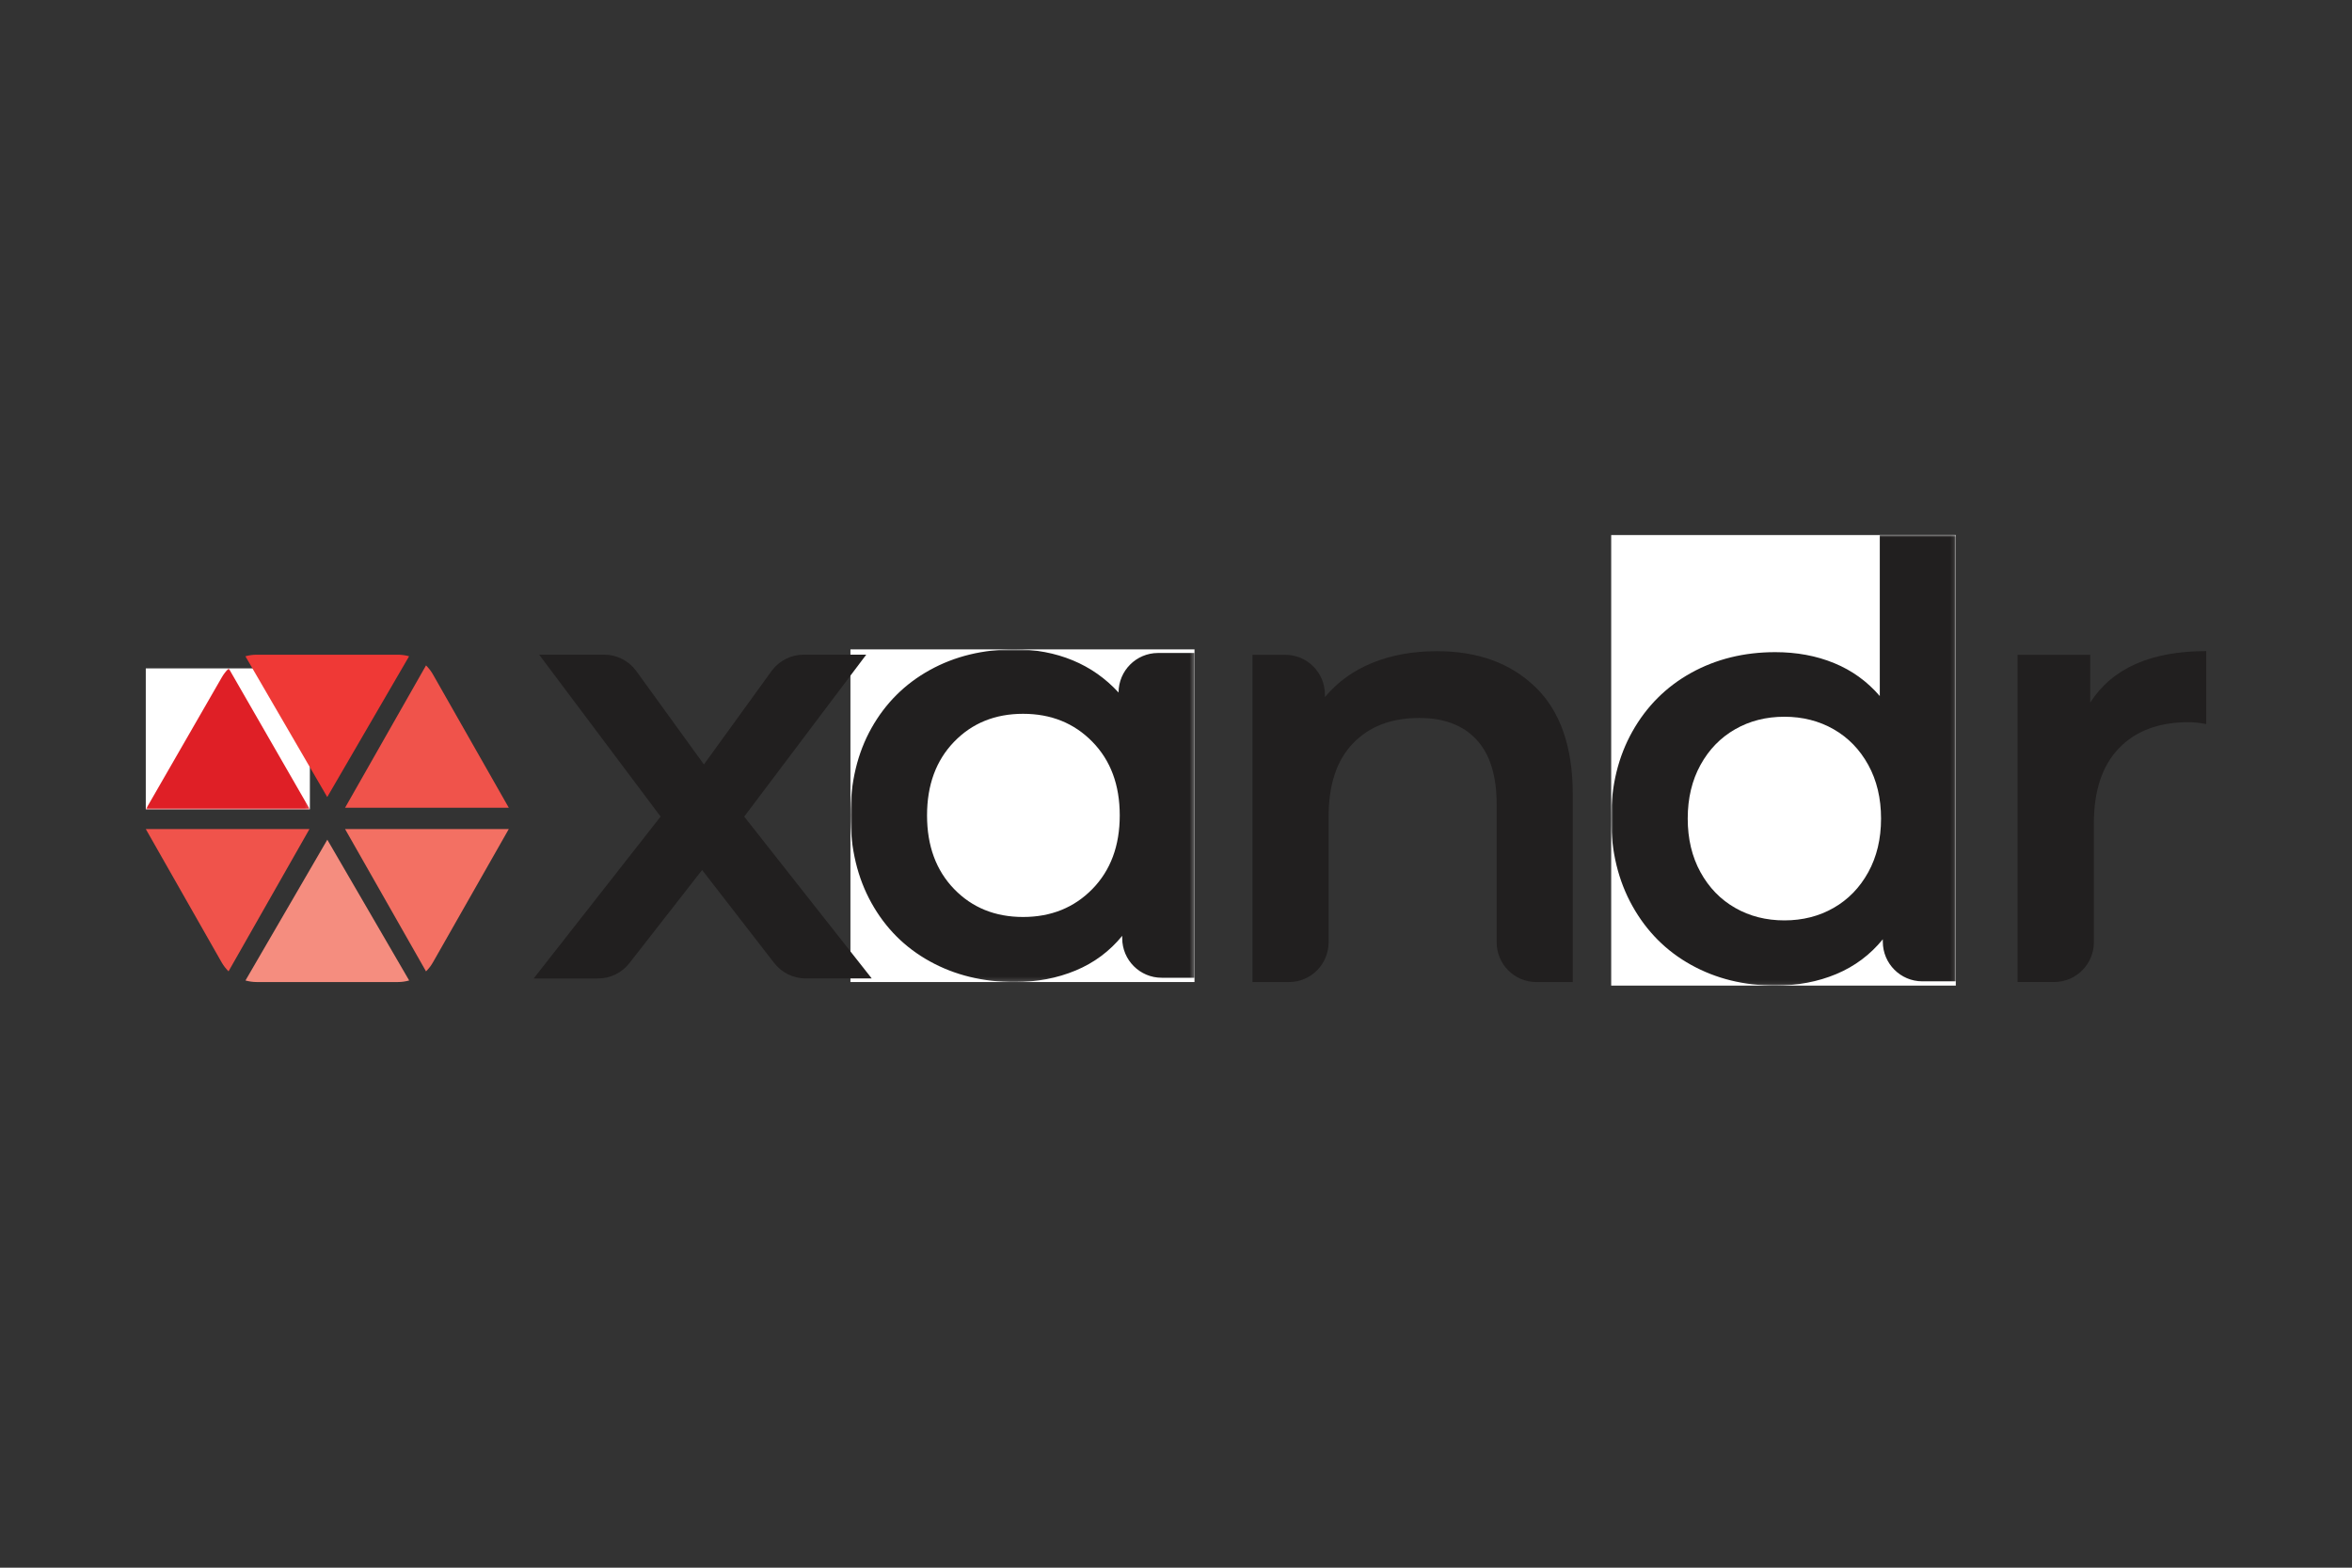
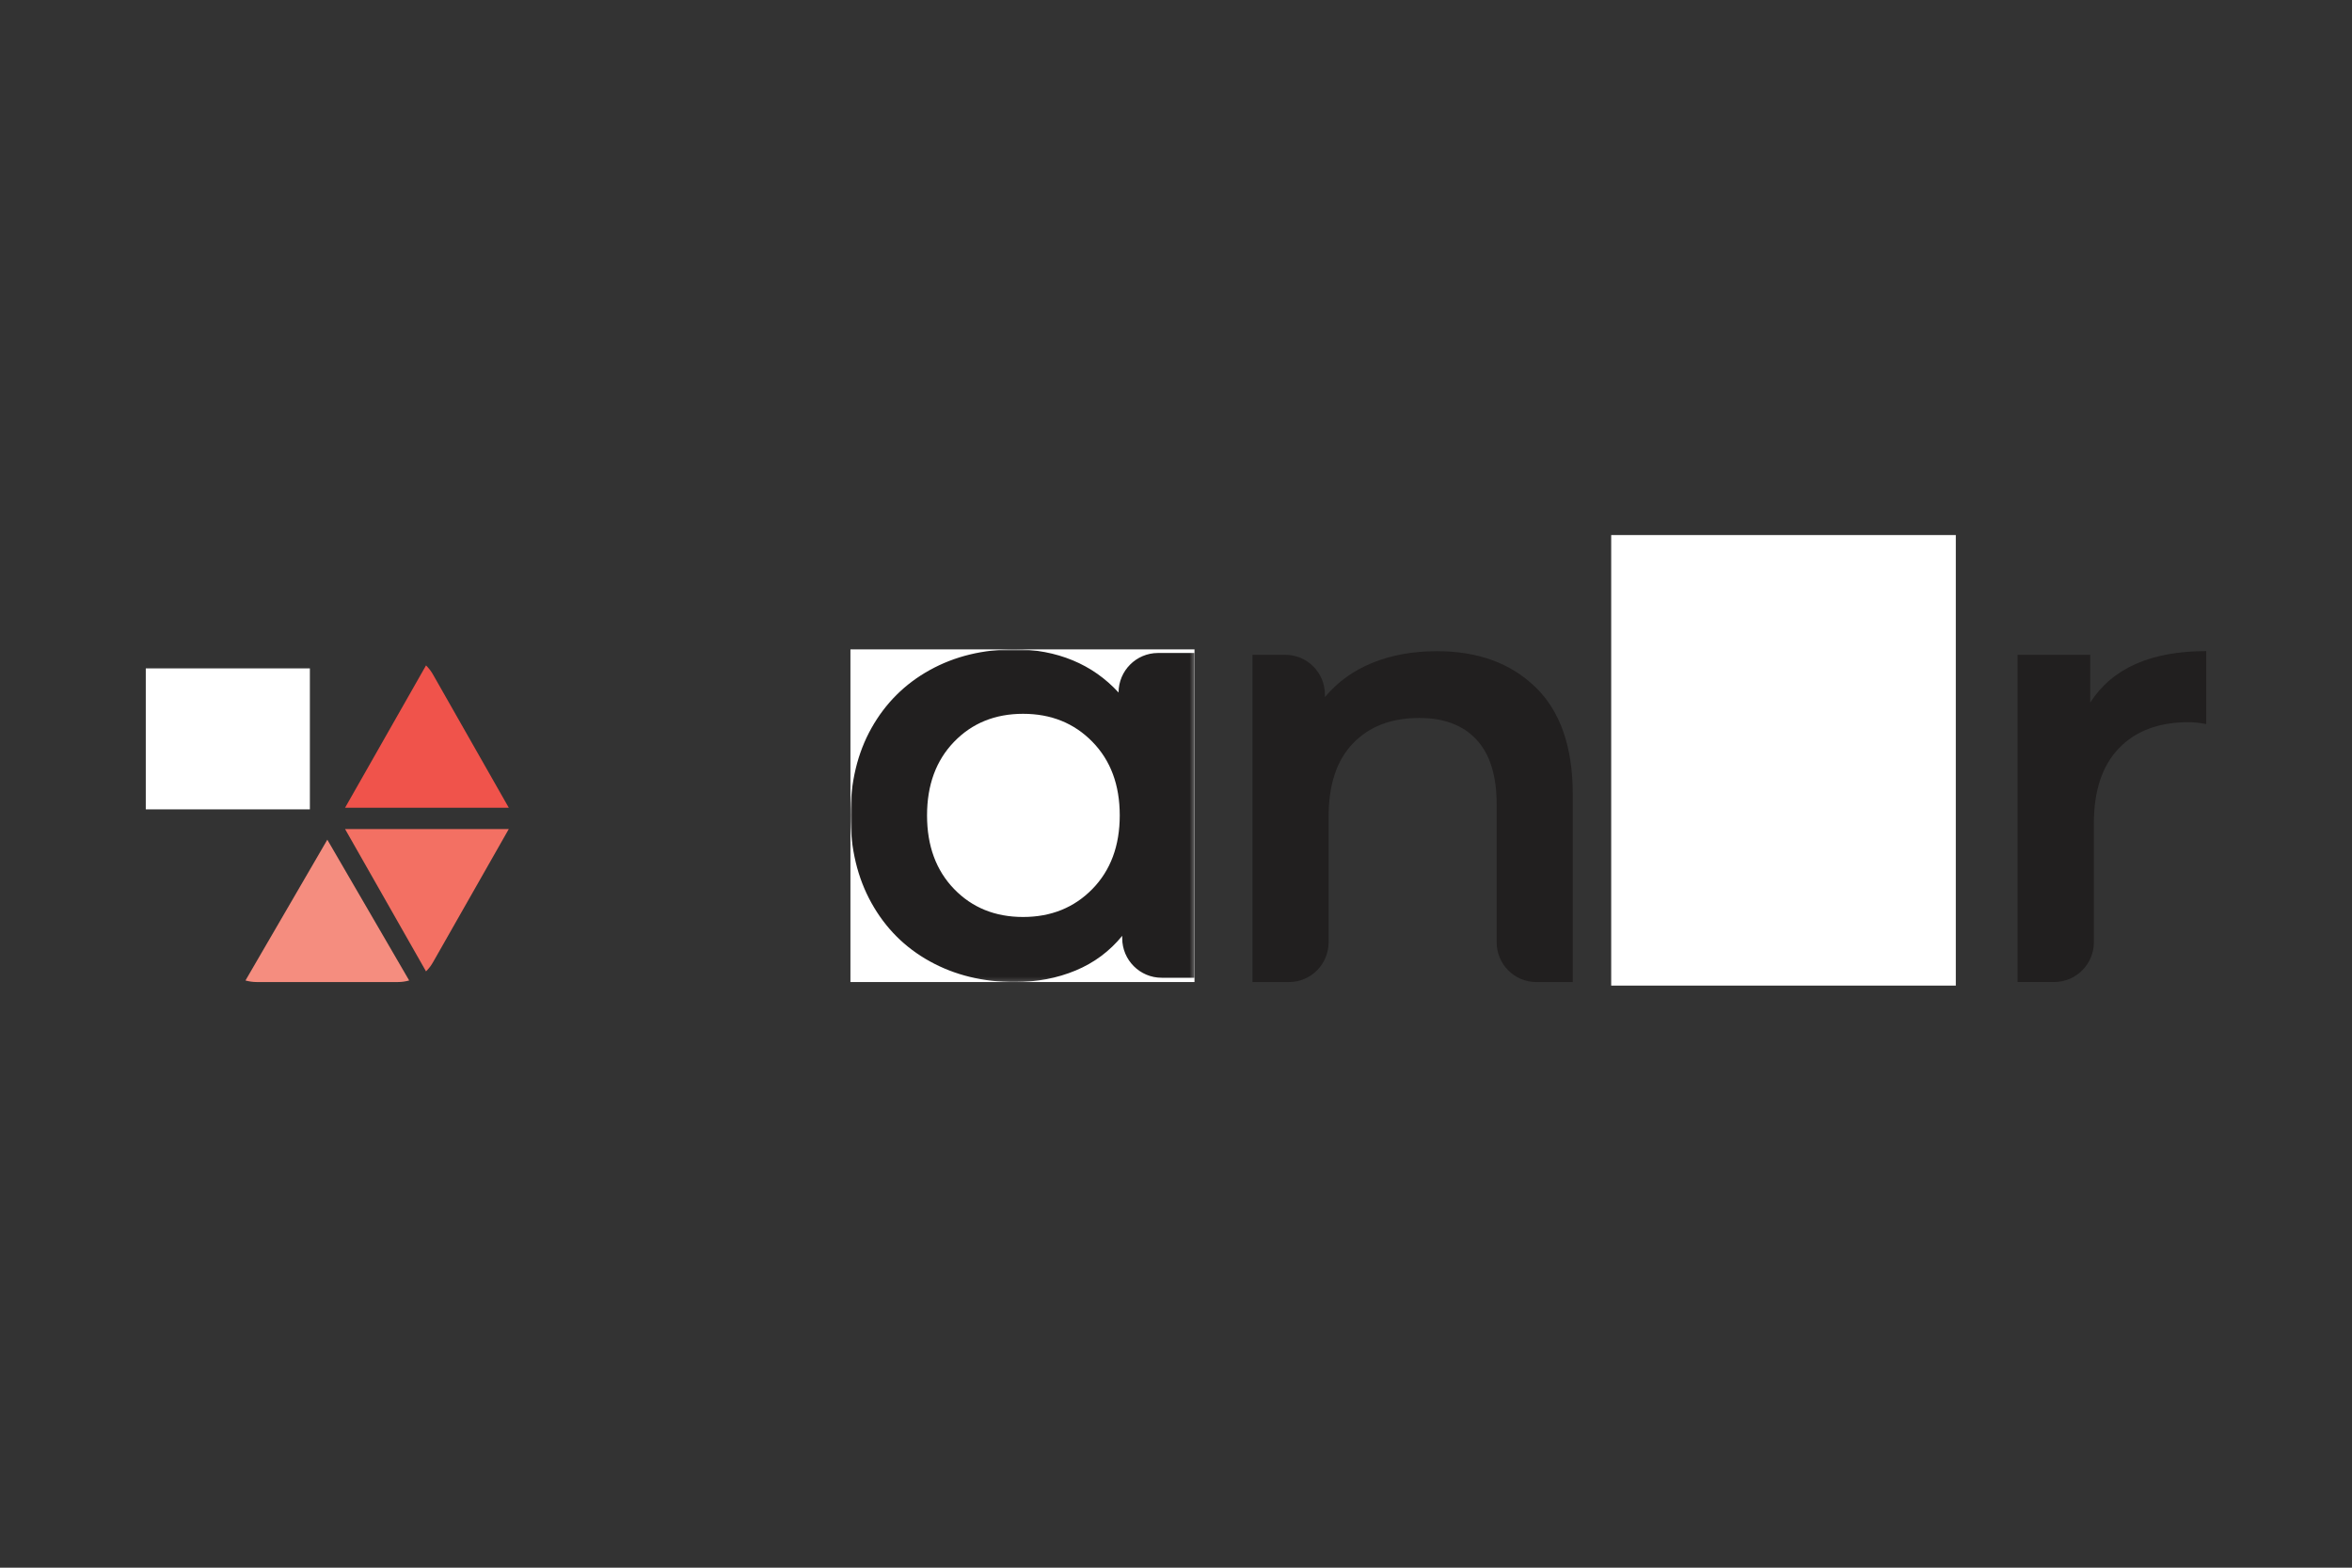
<svg xmlns="http://www.w3.org/2000/svg" id="Layer_2" data-name="Layer 2" viewBox="0 0 600 400">
  <rect x="0" y="0" width="600" height="400" fill="#333333" stroke="none" />
  <defs>
    <style>      .cls-1 {        fill: #ef3936;      }      .cls-1, .cls-2, .cls-3, .cls-4, .cls-5, .cls-6, .cls-7 {        fill-rule: evenodd;        stroke-width: 0px;      }      .cls-8 {        mask: url(#mask);      }      .cls-2 {        fill: #f0534b;      }      .cls-3 {        fill: #211f1f;      }      .cls-4 {        fill: #f58d7f;      }      .cls-5 {        fill: #fff;      }      .cls-6 {        fill: #f37063;      }      .cls-9 {        mask: url(#mask-2);      }      .cls-10 {        mask: url(#mask-1);      }      .cls-7 {        fill: #df1f26;      }    </style>
    <mask id="mask" x="216.95" y="165.69" width="87.77" height="84.88" maskUnits="userSpaceOnUse">
      <g id="id-11b-2" data-name="id-11b">
        <path id="id-10a-2" data-name="id-10a" class="cls-5" d="M216.95,165.69h87.77v84.88h-87.77v-84.88Z" />
      </g>
    </mask>
    <mask id="mask-1" x="411.02" y="136.52" width="87.91" height="114.96" maskUnits="userSpaceOnUse">
      <g id="id-13d-2" data-name="id-13d">
-         <path id="id-12c-2" data-name="id-12c" class="cls-5" d="M411.02,136.52h87.91v114.96h-87.91v-114.96Z" />
-       </g>
+         </g>
    </mask>
    <mask id="mask-2" x="37.19" y="170.54" width="41.86" height="35.97" maskUnits="userSpaceOnUse">
      <g id="id-15f-2" data-name="id-15f">
        <path id="id-14e-2" data-name="id-14e" class="cls-5" d="M37.19,170.54h41.86v35.97h-41.86v-35.97Z" />
      </g>
    </mask>
  </defs>
  <g>
    <g id="id-15f">
      <path id="id-14e" class="cls-5" d="M37.19,170.54h41.86v35.97h-41.86v-35.97Z" />
    </g>
    <g id="id-13d">
      <path id="id-12c" class="cls-5" d="M411.02,136.52h87.91v114.96h-87.91v-114.96Z" />
    </g>
    <g id="id-11b">
      <path id="id-10a" class="cls-5" d="M216.95,165.69h87.77v84.88h-87.77v-84.88Z" />
    </g>
    <g id="Symbols">
      <g id="XANDR_LOGO_01" data-name="XANDR LOGO 01">
        <g id="xandr-logo">
-           <path id="Fill-1" class="cls-3" d="M197.4,245.59l-18.29-23.61-18.45,23.64c-1.92,2.55-4.92,4.04-8.11,4.04h-16.41l32.38-41.31-30.98-41.31h16.57c3.19,0,6.19,1.49,8.1,4.03l17.36,23.98,17.36-23.98c1.92-2.54,4.92-4.03,8.1-4.03h15.95l-31.13,41.32,32.53,41.29h-16.85c-3.2,0-6.22-1.51-8.13-4.07" />
          <g id="Group-5">
            <g class="cls-8">
              <path id="Fill-3" class="cls-3" d="M278.67,226.83c4.65-4.76,6.98-11.02,6.98-18.78s-2.32-14.02-6.98-18.78c-4.65-4.76-10.54-7.14-17.68-7.14s-13,2.38-17.6,7.14c-4.6,4.76-6.9,11.02-6.9,18.78s2.3,14.02,6.9,18.78c4.6,4.76,10.47,7.14,17.6,7.14s13.03-2.38,17.68-7.14ZM304.73,166.62v82.86h-8.37c-5.57,0-10.08-4.52-10.08-10.08v-.62c-3.21,3.93-7.16,6.88-11.87,8.84-4.7,1.96-9.9,2.95-15.58,2.95-8.06,0-15.27-1.76-21.63-5.28-6.36-3.51-11.32-8.48-14.89-14.9-3.57-6.41-5.35-13.86-5.35-22.34s1.78-15.91,5.35-22.27c3.57-6.36,8.53-11.3,14.89-14.82,6.36-3.52,13.57-5.27,21.63-5.27,5.38,0,10.31.93,14.81,2.79,4.5,1.86,8.4,4.61,11.71,8.22,0-5.57,4.51-10.09,10.08-10.09h9.31Z" />
            </g>
          </g>
          <path id="Fill-6" class="cls-3" d="M391.75,175.37c6.31,6.15,9.47,15.27,9.47,27.36v47.84h-9.32c-5.58,0-10.1-4.55-10.1-10.16v-35.18c0-7.3-1.71-12.8-5.13-16.49-3.42-3.7-8.28-5.55-14.6-5.55-7.15,0-12.79,2.17-16.93,6.49-4.15,4.32-6.21,10.55-6.21,18.68v32.05c0,5.61-4.52,10.16-10.1,10.16h-9.32v-83.49h8.39c5.57,0,10.09,4.55,10.09,10.16v.63c3.21-3.86,7.25-6.77,12.12-8.75,4.87-1.98,10.35-2.97,16.47-2.97,10.46,0,18.84,3.07,25.16,9.22" />
          <g id="Group-10">
            <g class="cls-10">
              <path id="Fill-8" class="cls-3" d="M467.76,231.65c3.72-2.13,6.67-5.16,8.84-9.1,2.17-3.94,3.26-8.5,3.26-13.69s-1.09-9.75-3.26-13.69c-2.17-3.94-5.12-6.97-8.84-9.1-3.72-2.12-7.91-3.19-12.56-3.19s-8.84,1.06-12.56,3.19c-3.72,2.13-6.67,5.16-8.84,9.1-2.17,3.94-3.26,8.5-3.26,13.69s1.09,9.75,3.26,13.69c2.17,3.94,5.11,6.97,8.84,9.1,3.72,2.13,7.91,3.19,12.56,3.19s8.84-1.06,12.56-3.19ZM498.92,136.52v113.87h-8.53c-5.56,0-10.08-4.53-10.08-10.11v-.62c-3.21,3.94-7.16,6.9-11.86,8.87-4.7,1.97-9.9,2.95-15.58,2.95-7.96,0-15.11-1.76-21.47-5.29-6.35-3.52-11.34-8.53-14.96-15.01-3.62-6.48-5.43-13.92-5.43-22.32s1.81-15.81,5.43-22.24c3.62-6.43,8.61-11.4,14.96-14.93,6.36-3.52,13.51-5.29,21.47-5.29,5.48,0,10.49.93,15.04,2.8,4.55,1.87,8.42,4.67,11.63,8.4v-41.07h19.38Z" />
            </g>
          </g>
          <path id="Fill-11" class="cls-3" d="M562.81,166.14v18.6c-1.66-.31-3.17-.47-4.52-.47-7.58,0-13.5,2.22-17.75,6.65-4.26,4.43-6.39,10.82-6.39,19.15v30.33c0,5.61-4.53,10.16-10.12,10.16h-9.34v-83.49h18.53v12.19c5.61-8.75,15.47-13.13,29.59-13.13" />
          <g id="Group-15">
            <g class="cls-9">
-               <path id="Fill-13" class="cls-7" d="M58.35,170.54c-.69.68-1.29,1.45-1.77,2.29l-19.39,33.68h41.86l-20.7-35.97Z" />
-             </g>
+               </g>
          </g>
-           <path id="Fill-16" class="cls-1" d="M104.37,167.45c-.94-.26-1.91-.4-2.89-.4h-35.99c-.99,0-1.96.14-2.89.4l20.88,35.92,20.88-35.92Z" />
-           <path id="Fill-18" class="cls-2" d="M37.19,211.53l19.34,34c.49.86,1.09,1.63,1.77,2.31l20.65-36.31h-41.76Z" />
          <path id="Fill-20" class="cls-6" d="M110.45,245.54l19.34-34h-41.76l20.65,36.31c.69-.68,1.29-1.46,1.77-2.31" />
          <path id="Fill-22" class="cls-4" d="M62.61,250.17c.93.26,1.9.4,2.89.4h35.99c.99,0,1.96-.14,2.89-.4l-20.88-35.92-20.88,35.92Z" />
          <path id="Fill-24" class="cls-2" d="M129.79,206.09l-19.34-34c-.48-.85-1.08-1.62-1.77-2.31l-20.65,36.31h41.76Z" />
        </g>
      </g>
    </g>
  </g>
</svg>